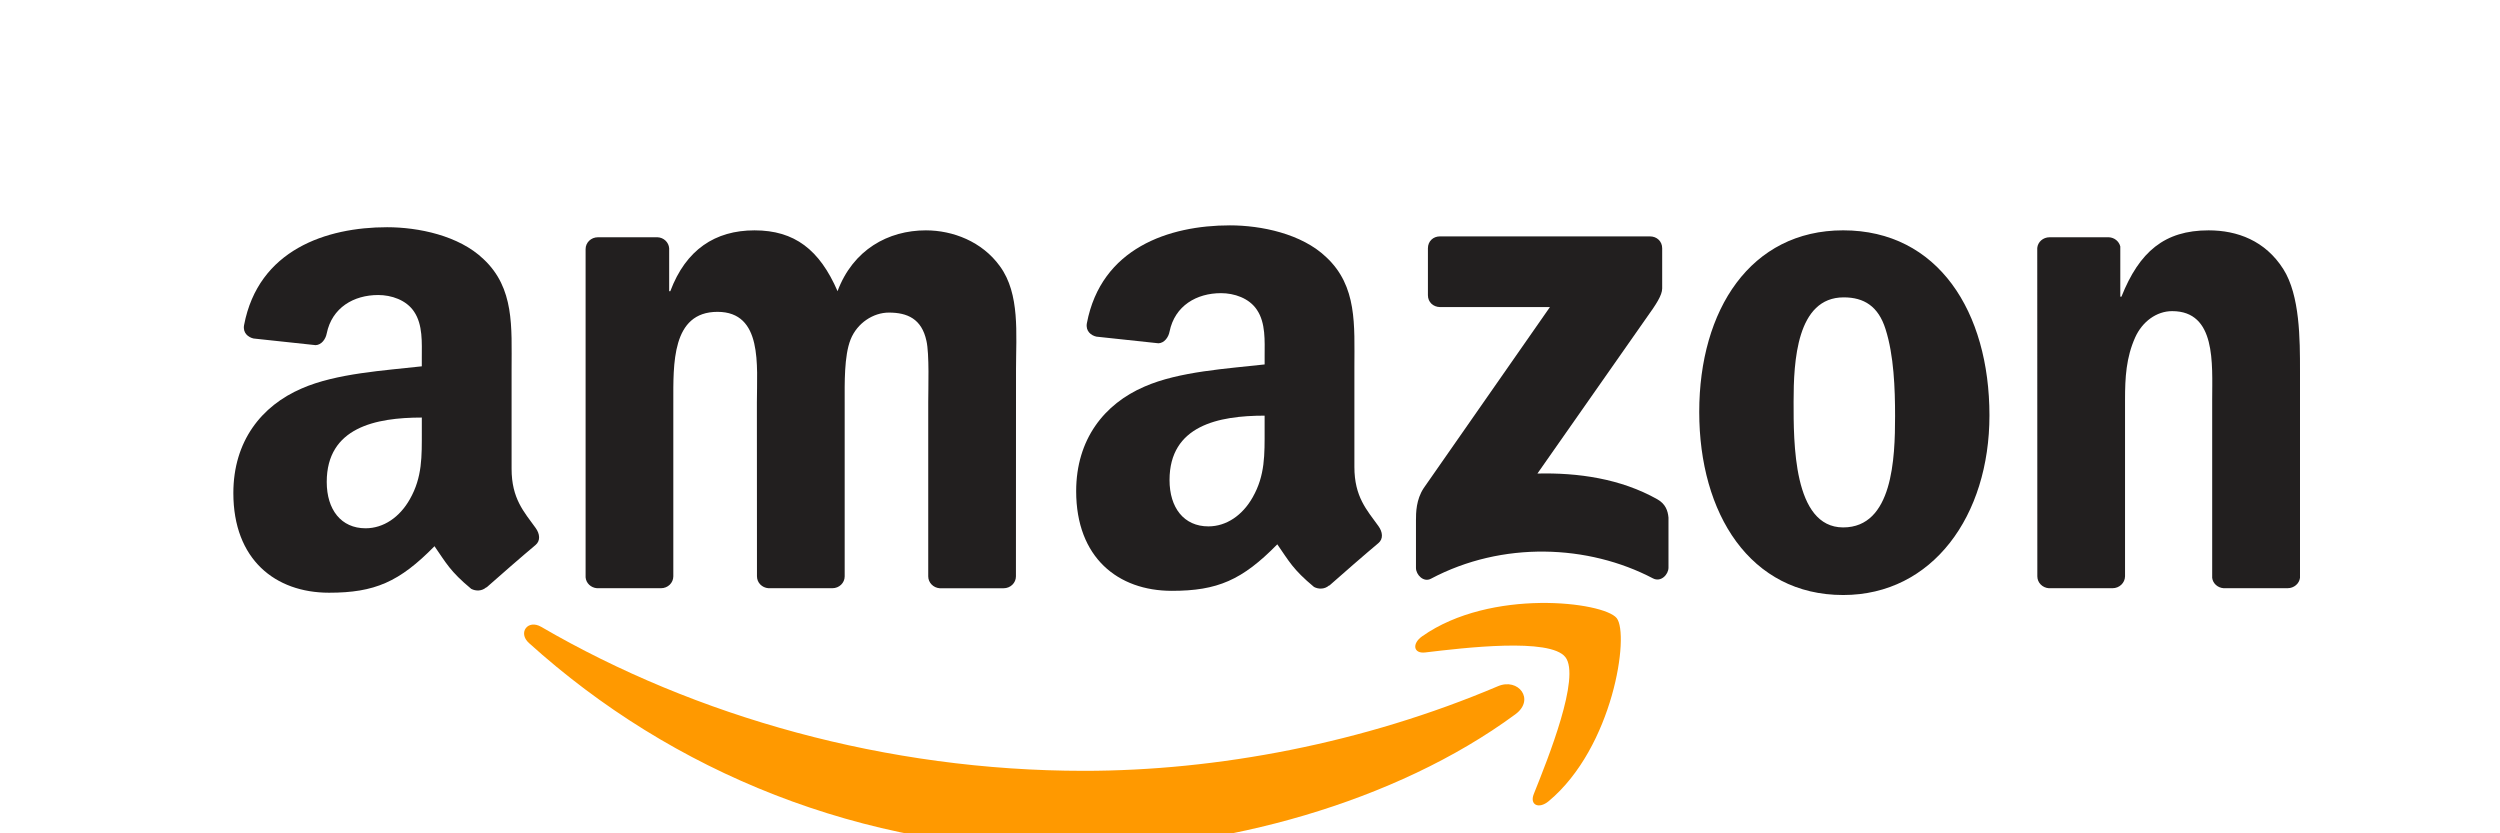
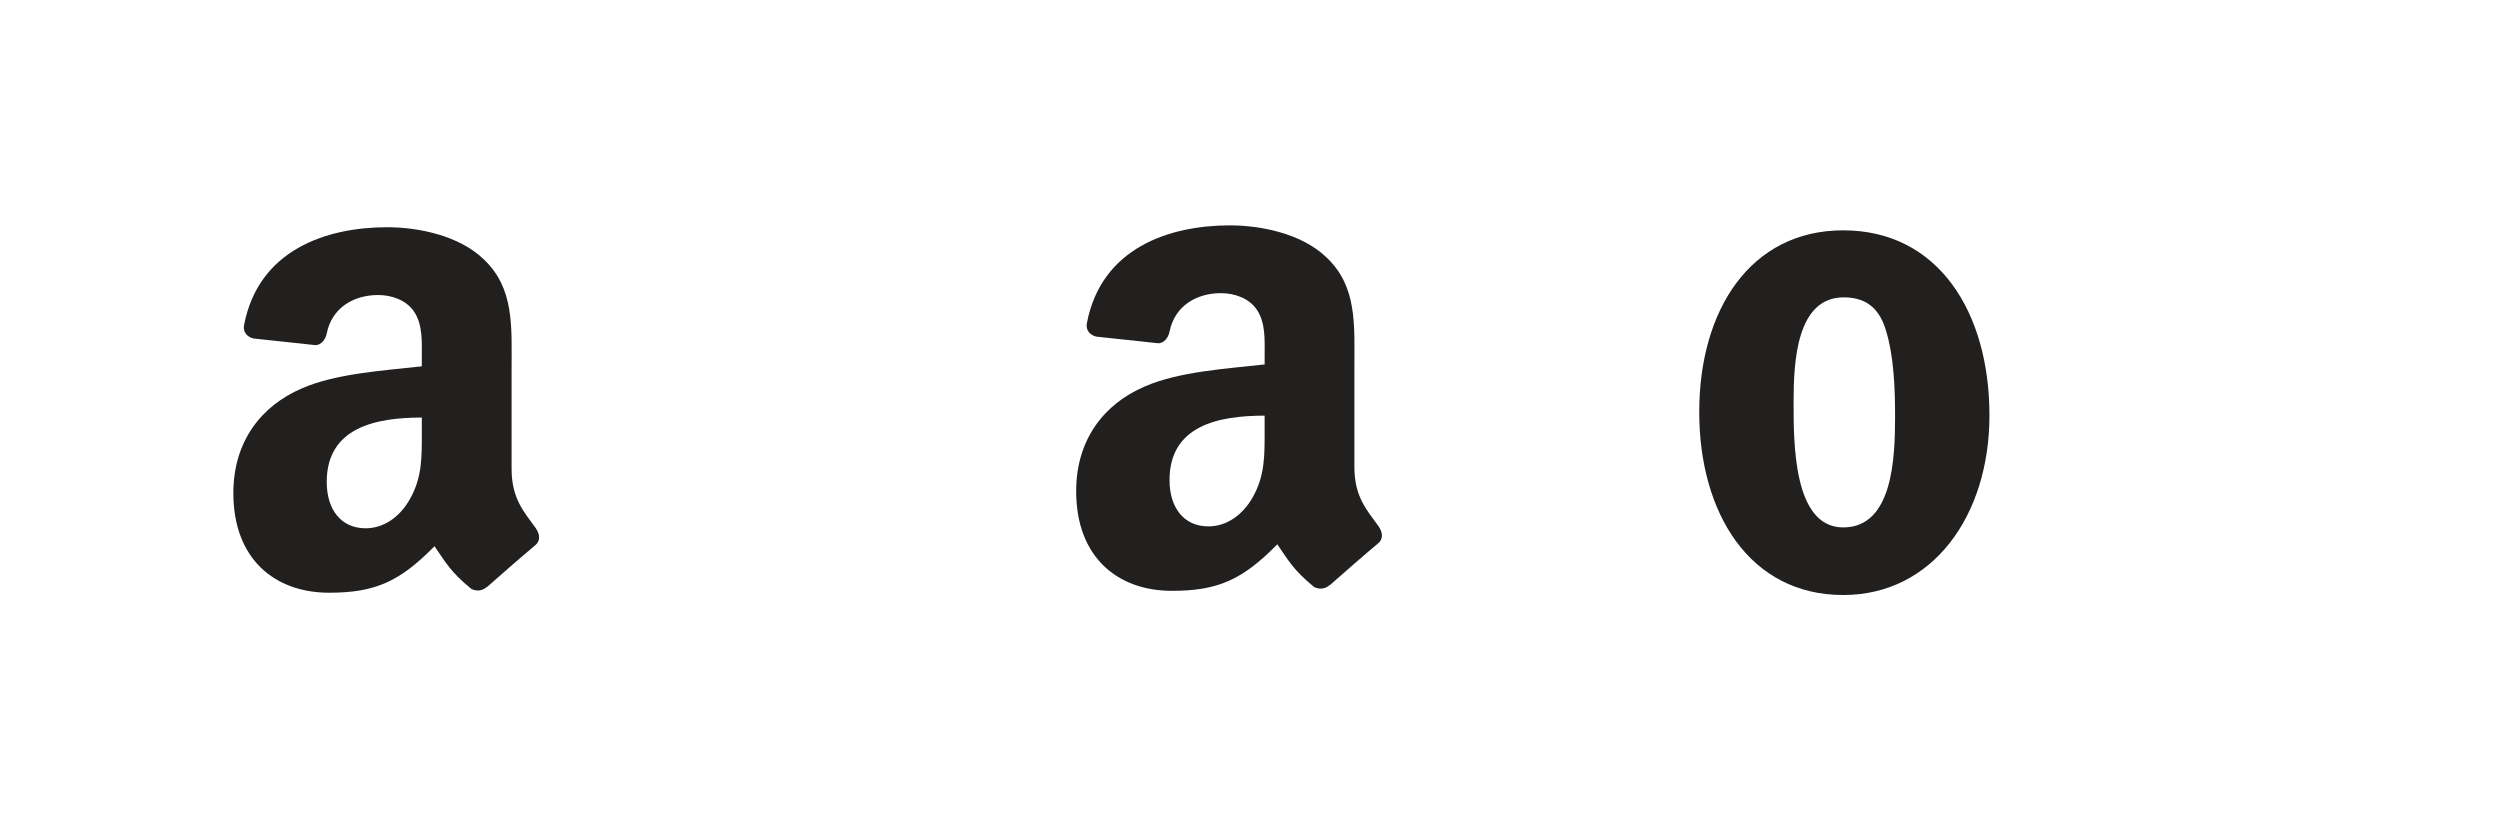
<svg xmlns="http://www.w3.org/2000/svg" version="1.1" id="svg1936" x="0px" y="0px" width="150px" height="50px" viewBox="0 0 150 50" enable-background="new 0 0 150 50" xml:space="preserve">
-   <path id="path8" fill="#FF9900" d="M90.927,42.854C83.721,48.166,73.277,51,64.284,51c-12.608,0-23.96-4.664-32.548-12.42  c-0.676-0.609-0.07-1.441,0.74-0.967c9.268,5.393,20.727,8.637,32.563,8.637c7.983,0,16.765-1.65,24.84-5.078  C91.1,40.652,92.12,41.969,90.927,42.854" />
-   <path id="path10" fill="#FF9900" d="M93.923,39.428c-0.918-1.178-6.089-0.558-8.41-0.281c-0.707,0.087-0.813-0.529-0.178-0.973  c4.118-2.897,10.876-2.062,11.664-1.09c0.788,0.978-0.205,7.752-4.075,10.984c-0.594,0.496-1.16,0.23-0.896-0.428  C92.897,45.473,94.846,40.609,93.923,39.428" />
-   <path id="path12" fill="#221F1F" d="M85.675,17.713v-2.817c0-0.427,0.324-0.712,0.713-0.712h12.614c0.404,0,0.729,0.292,0.729,0.712  v2.413c-0.005,0.404-0.347,0.934-0.95,1.771l-6.536,9.333c2.429-0.059,4.993,0.303,7.195,1.544c0.496,0.281,0.631,0.691,0.669,1.097  v3.006c0,0.41-0.453,0.891-0.93,0.643c-3.881-2.035-9.034-2.256-13.325,0.021c-0.438,0.236-0.896-0.237-0.896-0.647v-2.854  c0-0.459,0.006-1.242,0.465-1.938l7.572-10.86h-6.59C85.999,18.42,85.675,18.133,85.675,17.713" />
-   <path id="path14" fill="#221F1F" d="M39.66,35.293h-3.838c-0.367-0.027-0.658-0.303-0.686-0.652V14.944  c0-0.394,0.33-0.708,0.739-0.708h3.579c0.373,0.016,0.669,0.302,0.696,0.659v2.575h0.069c0.935-2.488,2.688-3.649,5.053-3.649  c2.402,0,3.902,1.161,4.981,3.649c0.929-2.488,3.039-3.649,5.3-3.649c1.608,0,3.369,0.664,4.442,2.153  c1.214,1.658,0.966,4.064,0.966,6.176l-0.005,12.431c0,0.396-0.33,0.714-0.739,0.714h-3.834c-0.383-0.027-0.689-0.336-0.689-0.714  v-10.44c0-0.83,0.074-2.903-0.108-3.691c-0.286-1.322-1.144-1.695-2.256-1.695c-0.929,0-1.899,0.621-2.294,1.614  s-0.355,2.656-0.355,3.772V34.58c0,0.396-0.33,0.713-0.74,0.713h-3.832c-0.389-0.027-0.691-0.334-0.691-0.713l-0.005-10.439  c0-2.196,0.362-5.43-2.364-5.43c-2.758,0-2.65,3.152-2.65,5.43V34.58C40.398,34.975,40.07,35.293,39.66,35.293" />
  <path id="path16" fill="#221F1F" d="M110.591,13.82c5.694,0,8.776,4.891,8.776,11.107c0,6.009-3.406,10.774-8.776,10.774  c-5.593,0-8.637-4.891-8.637-10.983C101.954,18.588,105.036,13.82,110.591,13.82 M110.623,17.842c-2.828,0-3.007,3.854-3.007,6.256  c0,2.408-0.037,7.547,2.975,7.547c2.975,0,3.114-4.146,3.114-6.672c0-1.662-0.07-3.648-0.572-5.225  C112.701,18.377,111.843,17.842,110.623,17.842" />
-   <path id="path18" fill="#221F1F" d="M126.751,35.293h-3.821c-0.384-0.027-0.69-0.334-0.69-0.713l-0.005-19.701  c0.031-0.361,0.351-0.643,0.738-0.643h3.558c0.335,0.016,0.609,0.243,0.687,0.551v3.012h0.069c1.074-2.692,2.58-3.978,5.229-3.978  c1.723,0,3.4,0.621,4.48,2.321C138,17.719,138,20.368,138,22.273v12.398c-0.043,0.346-0.362,0.621-0.74,0.621h-3.848  c-0.352-0.027-0.643-0.287-0.681-0.621V23.975c0-2.154,0.248-5.307-2.401-5.307c-0.935,0-1.792,0.627-2.219,1.576  c-0.54,1.204-0.609,2.402-0.609,3.73V34.58C127.496,34.975,127.161,35.293,126.751,35.293" />
  <g id="use28" transform="translate(244.367)">
    <path id="path30" fill="#221F1F" d="M-168.49,25.771v-0.832c-2.774,0-5.705,0.594-5.705,3.865c0,1.656,0.858,2.779,2.332,2.779   c1.08,0,2.046-0.664,2.656-1.743C-168.452,28.514-168.49,27.268-168.49,25.771 M-164.62,35.125   c-0.254,0.229-0.621,0.243-0.906,0.092c-1.273-1.058-1.501-1.549-2.203-2.558c-2.104,2.147-3.595,2.791-6.326,2.791   c-3.228,0-5.742-1.991-5.742-5.979c0-3.115,1.688-5.236,4.091-6.272c2.084-0.917,4.993-1.08,7.217-1.333v-0.498   c0-0.912,0.07-1.992-0.464-2.78c-0.47-0.707-1.366-0.999-2.154-0.999c-1.463,0-2.769,0.75-3.087,2.305   c-0.064,0.347-0.318,0.687-0.664,0.703l-3.725-0.399c-0.313-0.07-0.658-0.324-0.572-0.804c0.858-4.514,4.933-5.873,8.582-5.873   c1.868,0,4.307,0.496,5.781,1.91c1.868,1.743,1.688,4.07,1.688,6.602v5.98c0,1.797,0.745,2.584,1.446,3.557   c0.249,0.346,0.303,0.761-0.01,1.02c-0.783,0.654-2.176,1.868-2.942,2.547L-164.62,35.125" />
  </g>
  <path id="path30_1_" fill="#221F1F" d="M25.309,25.885v-0.832c-2.774,0-5.705,0.594-5.705,3.865c0,1.656,0.857,2.779,2.332,2.779  c1.078,0,2.045-0.664,2.654-1.743C25.346,28.627,25.309,27.381,25.309,25.885 M29.178,35.238c-0.254,0.229-0.621,0.243-0.906,0.092  c-1.274-1.058-1.5-1.549-2.202-2.558c-2.105,2.147-3.595,2.791-6.326,2.791c-3.228,0-5.743-1.991-5.743-5.979  c0-3.115,1.689-5.236,4.092-6.272c2.082-0.917,4.992-1.08,7.215-1.333V21.48c0-0.912,0.07-1.992-0.463-2.78  c-0.471-0.707-1.367-0.999-2.154-0.999c-1.463,0-2.77,0.75-3.088,2.305c-0.064,0.347-0.317,0.687-0.664,0.703l-3.724-0.399  c-0.313-0.07-0.659-0.324-0.571-0.804c0.857-4.514,4.934-5.873,8.582-5.873c1.867,0,4.308,0.496,5.78,1.91  c1.868,1.743,1.689,4.07,1.689,6.602v5.98c0,1.797,0.745,2.584,1.446,3.557c0.248,0.346,0.301,0.761-0.012,1.02  c-0.783,0.654-2.175,1.868-2.941,2.547L29.178,35.238" />
</svg>